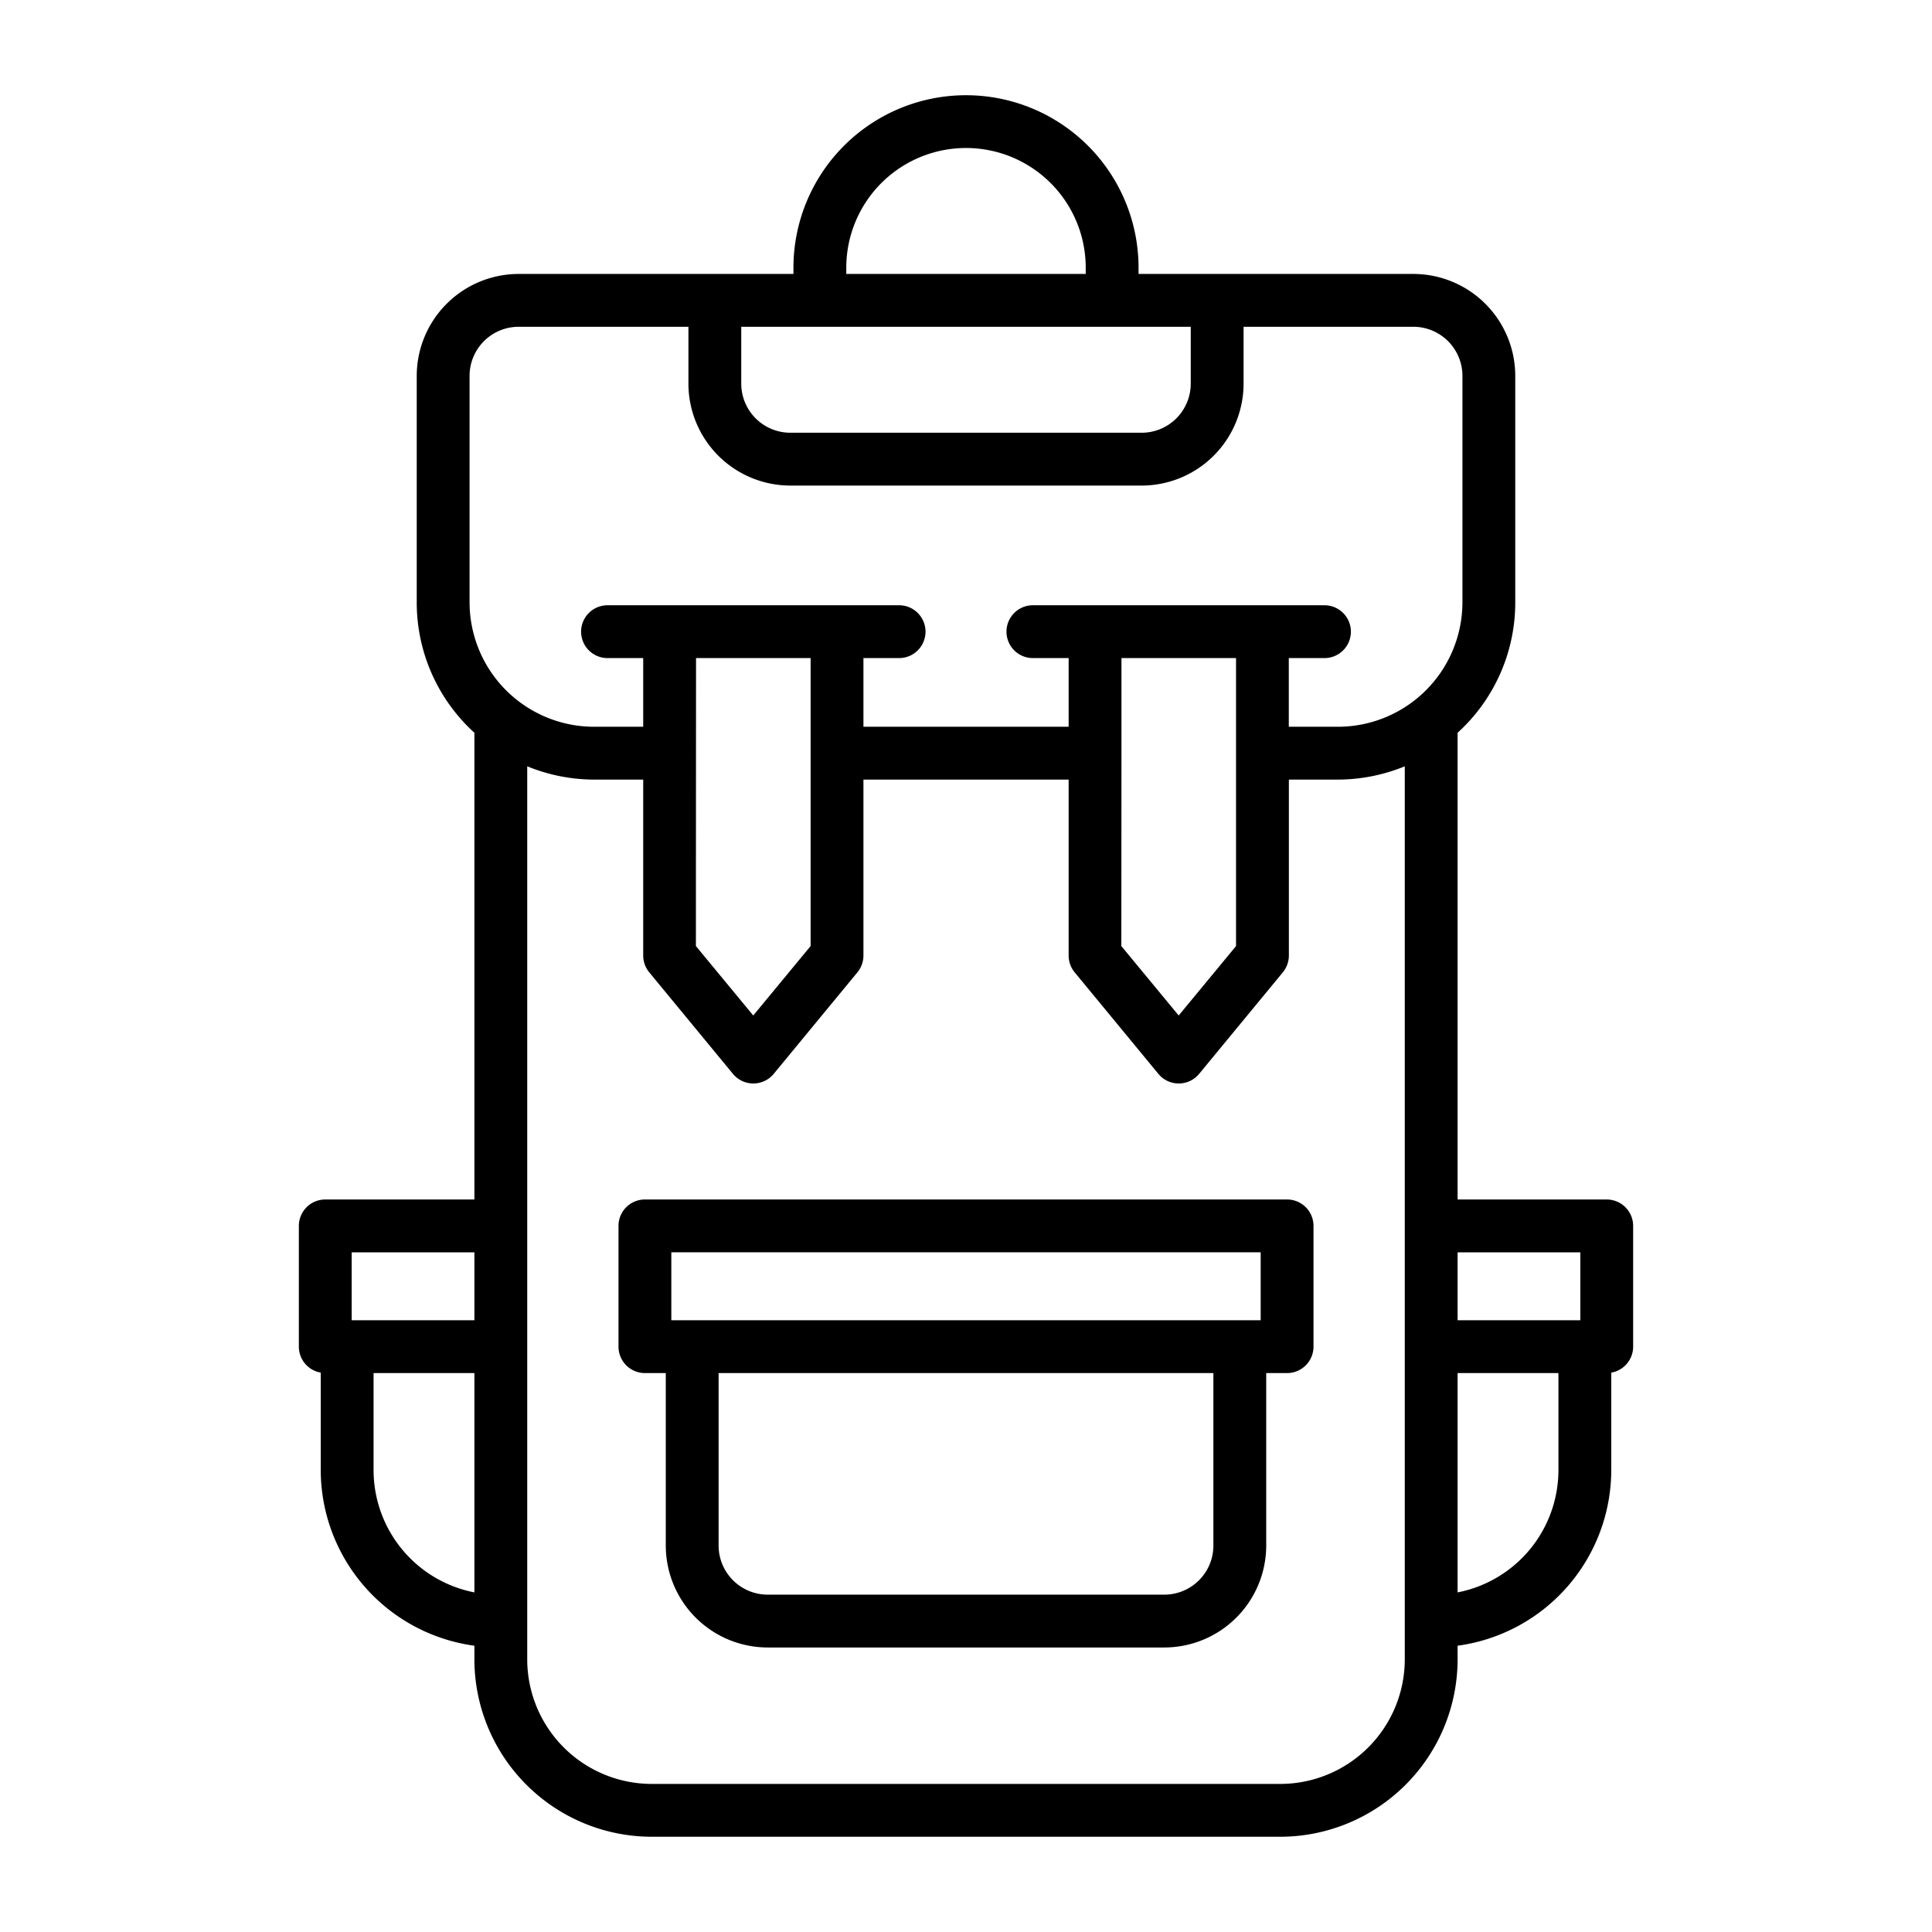
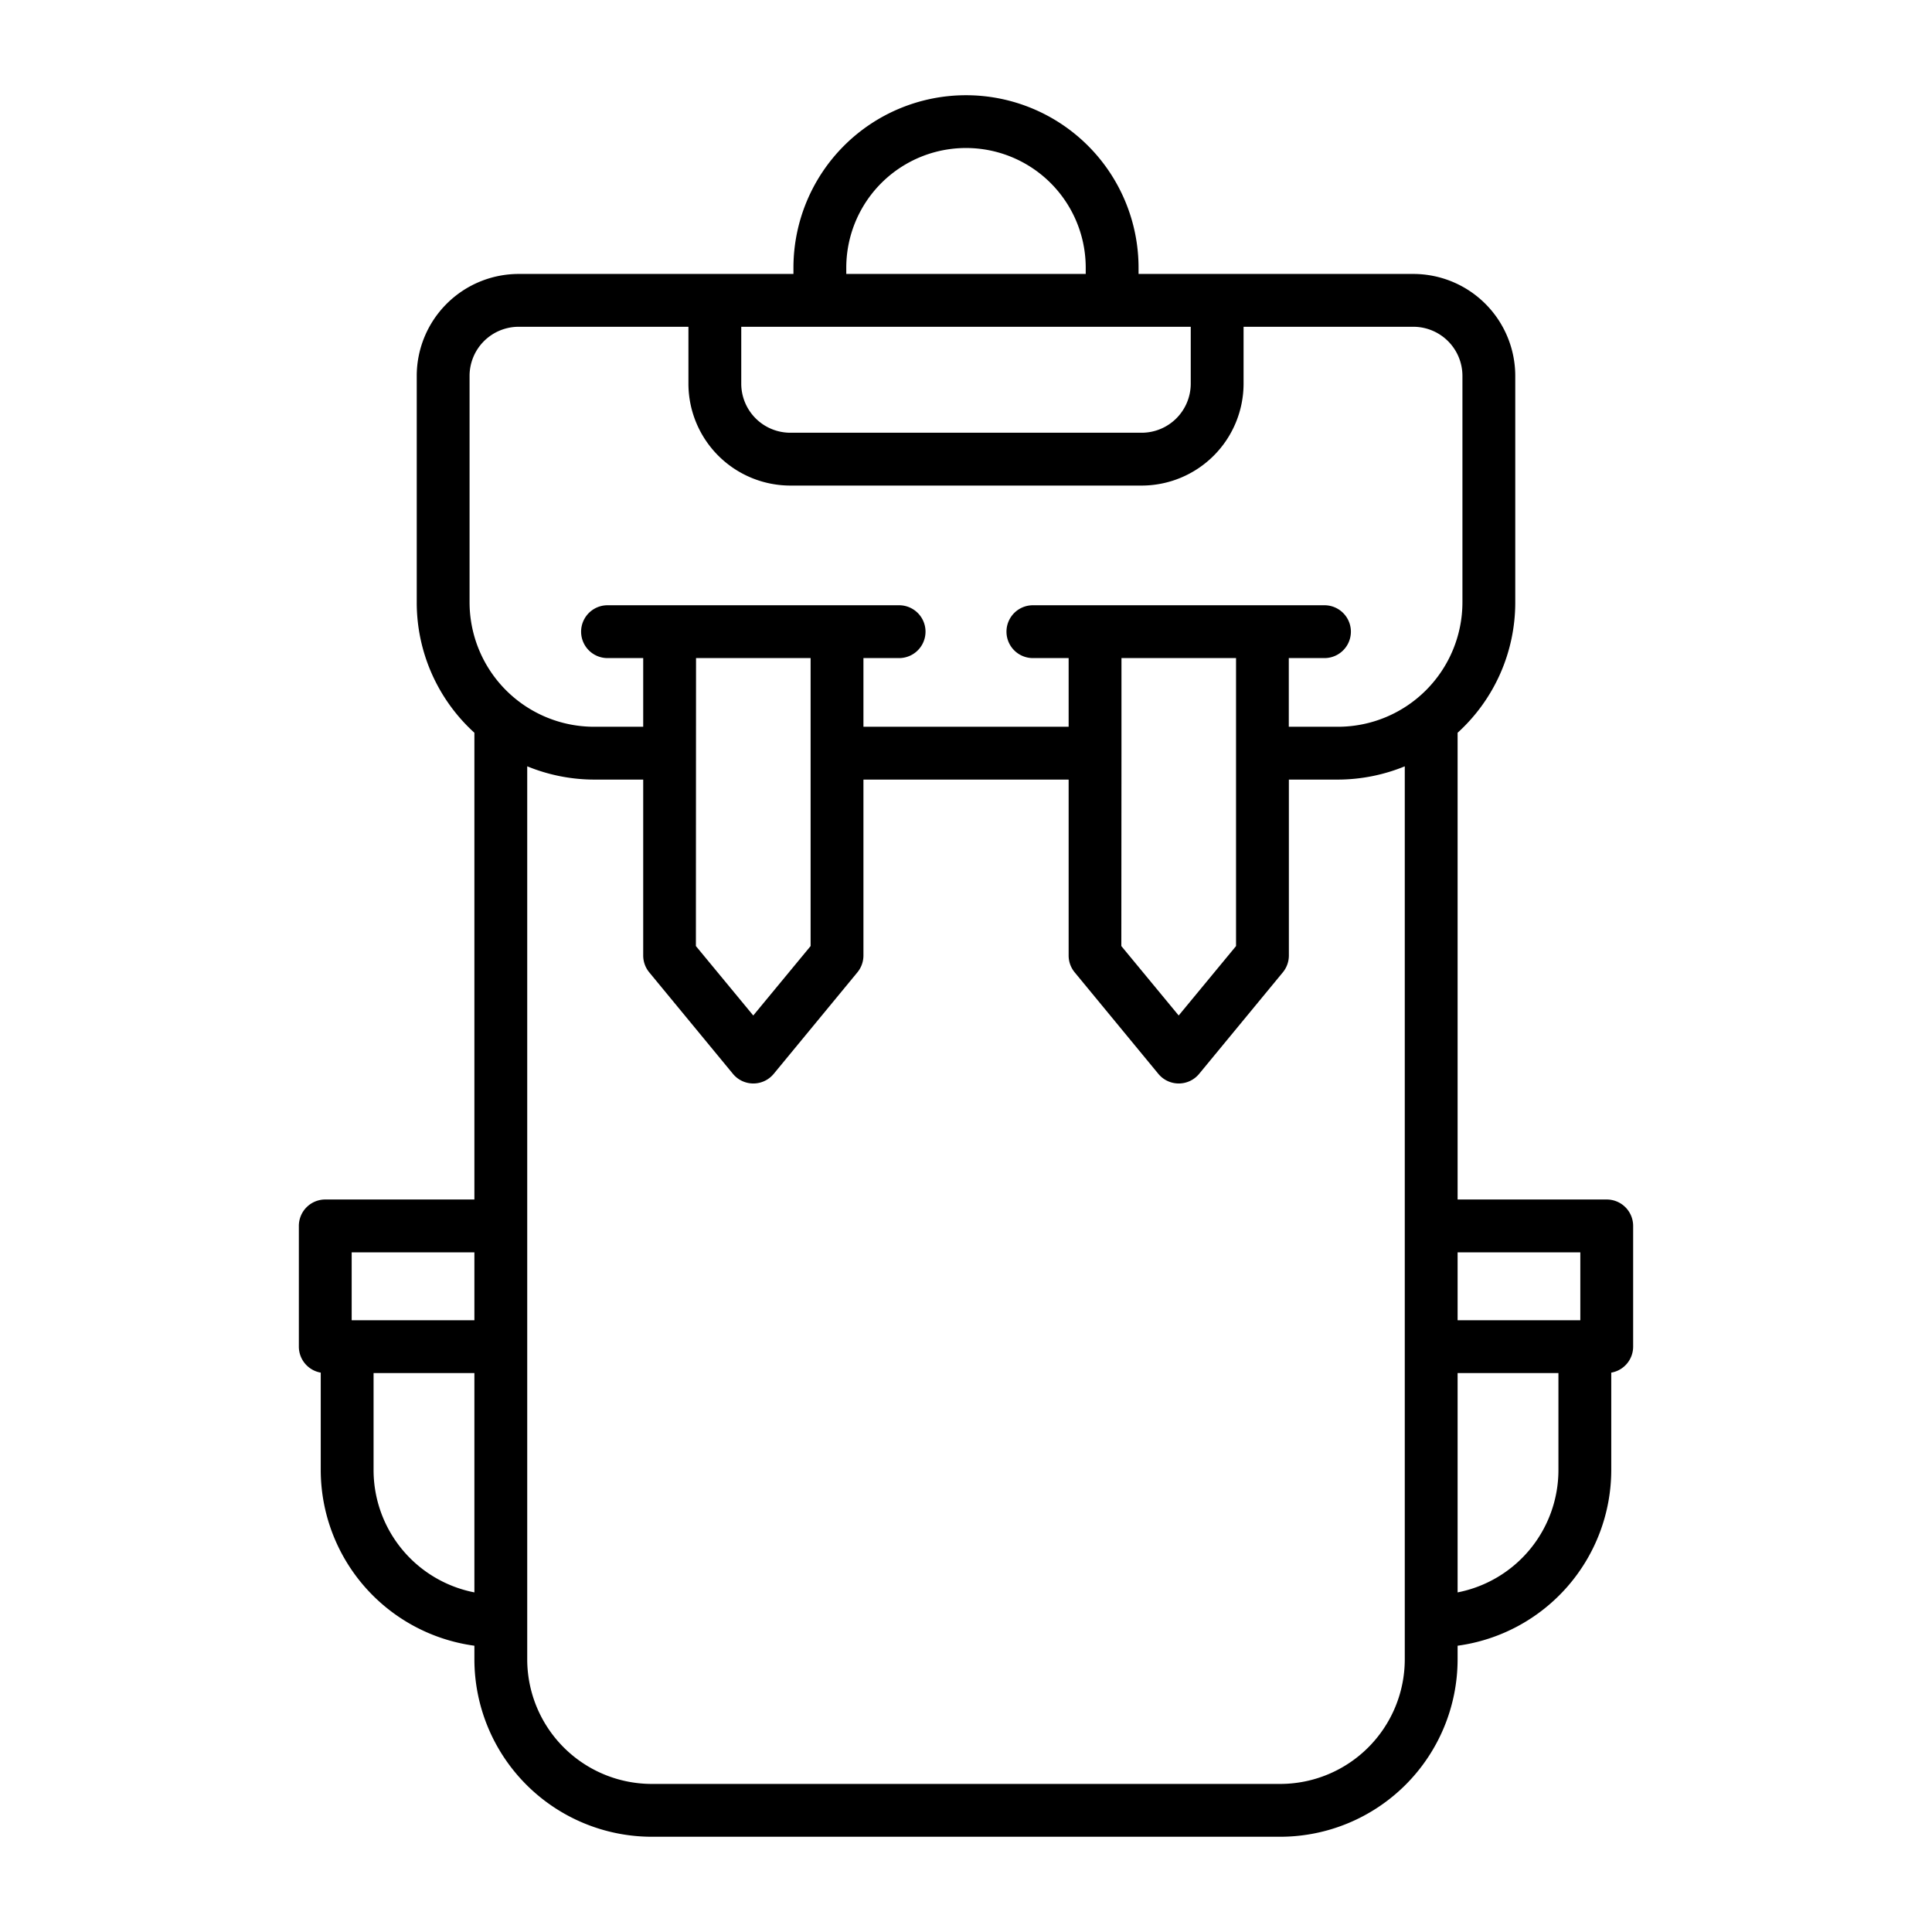
<svg xmlns="http://www.w3.org/2000/svg" height="512" viewBox="0 0 128 128" width="512">
  <g>
    <path d="m106.45 79.47h-9.88v-30.923a11.655 11.655 0 0 0 3.82-8.647v-15a6.758 6.758 0 0 0 -6.75-6.75h-18.208v-.409a11.432 11.432 0 0 0 -22.864 0v.409h-18.208a6.758 6.758 0 0 0 -6.75 6.75v15a11.654 11.654 0 0 0 3.82 8.647v30.923h-9.88a1.749 1.749 0 0 0 -1.75 1.75v8a1.747 1.747 0 0 0 1.45 1.72v6.46a11.76 11.76 0 0 0 10.18 11.633v.907a11.763 11.763 0 0 0 11.75 11.75h41.64a11.763 11.763 0 0 0 11.75-11.75v-.907a11.76 11.76 0 0 0 10.18-11.633v-6.46a1.747 1.747 0 0 0 1.45-1.72v-8a1.75 1.75 0 0 0 -1.75-1.75zm-1.75 3.5v4.5h-8.13v-4.5zm-55.59-61.32h29.78v3.77a3.254 3.254 0 0 1 -3.25 3.25h-23.28a3.254 3.254 0 0 1 -3.25-3.25zm6.958-3.912a7.932 7.932 0 0 1 15.864 0v.409h-15.864zm-24.958 7.162a3.254 3.254 0 0 1 3.25-3.25h11.25v3.77a6.758 6.758 0 0 0 6.75 6.75h23.28a6.758 6.758 0 0 0 6.75-6.75v-3.77h11.25a3.254 3.254 0 0 1 3.25 3.25v15a8.254 8.254 0 0 1 -8.25 8.25h-3.254v-4.55h2.364a1.75 1.75 0 0 0 0-3.5h-19.318a1.75 1.75 0 0 0 0 3.5h2.368v4.55h-13.595v-4.55h2.363a1.75 1.75 0 0 0 0-3.5h-19.318a1.75 1.75 0 0 0 0 3.5h2.364v4.55h-3.254a8.253 8.253 0 0 1 -8.25-8.25zm43.19 25.044c0-.015 0-.029 0-.044s0-.028 0-.043v-6.257h7.591v19.079l-3.8 4.6-3.8-4.6zm-28.186-6.344h7.591v6.254.043s0 .029 0 .044v12.738l-3.8 4.6-3.8-4.6zm-14.684 39.37v4.5h-8.13v-4.5zm-6.68 14.43v-6.43h6.68v14.53a8.26 8.26 0 0 1 -6.68-8.1zm68.32 12.54a8.259 8.259 0 0 1 -8.25 8.25h-41.64a8.259 8.259 0 0 1 -8.25-8.25v-59.17a11.749 11.749 0 0 0 4.43.88h3.254v11.657a1.753 1.753 0 0 0 .4 1.113l5.546 6.727a1.75 1.75 0 0 0 2.7 0l5.545-6.727a1.754 1.754 0 0 0 .4-1.113v-11.657h13.595v11.657a1.748 1.748 0 0 0 .4 1.113l5.545 6.727a1.75 1.75 0 0 0 2.7 0l5.546-6.727a1.753 1.753 0 0 0 .4-1.113v-11.657h3.249a11.767 11.767 0 0 0 4.43-.879zm3.5-4.444v-14.526h6.68v6.43a8.26 8.26 0 0 1 -6.68 8.1z" />
-     <path d="m85.273 79.469h-42.546a1.75 1.75 0 0 0 -1.75 1.75v8a1.752 1.752 0 0 0 1.753 1.751h1.38v11.43a6.758 6.758 0 0 0 6.75 6.75h26.28a6.758 6.758 0 0 0 6.75-6.75v-11.43h1.38a1.753 1.753 0 0 0 1.753-1.751v-8a1.75 1.75 0 0 0 -1.75-1.75zm-1.75 3.5v4.5h-39.046v-4.5zm-3.133 19.431a3.254 3.254 0 0 1 -3.25 3.25h-26.28a3.254 3.254 0 0 1 -3.25-3.25v-11.43h32.78z" />
  </g>
</svg>